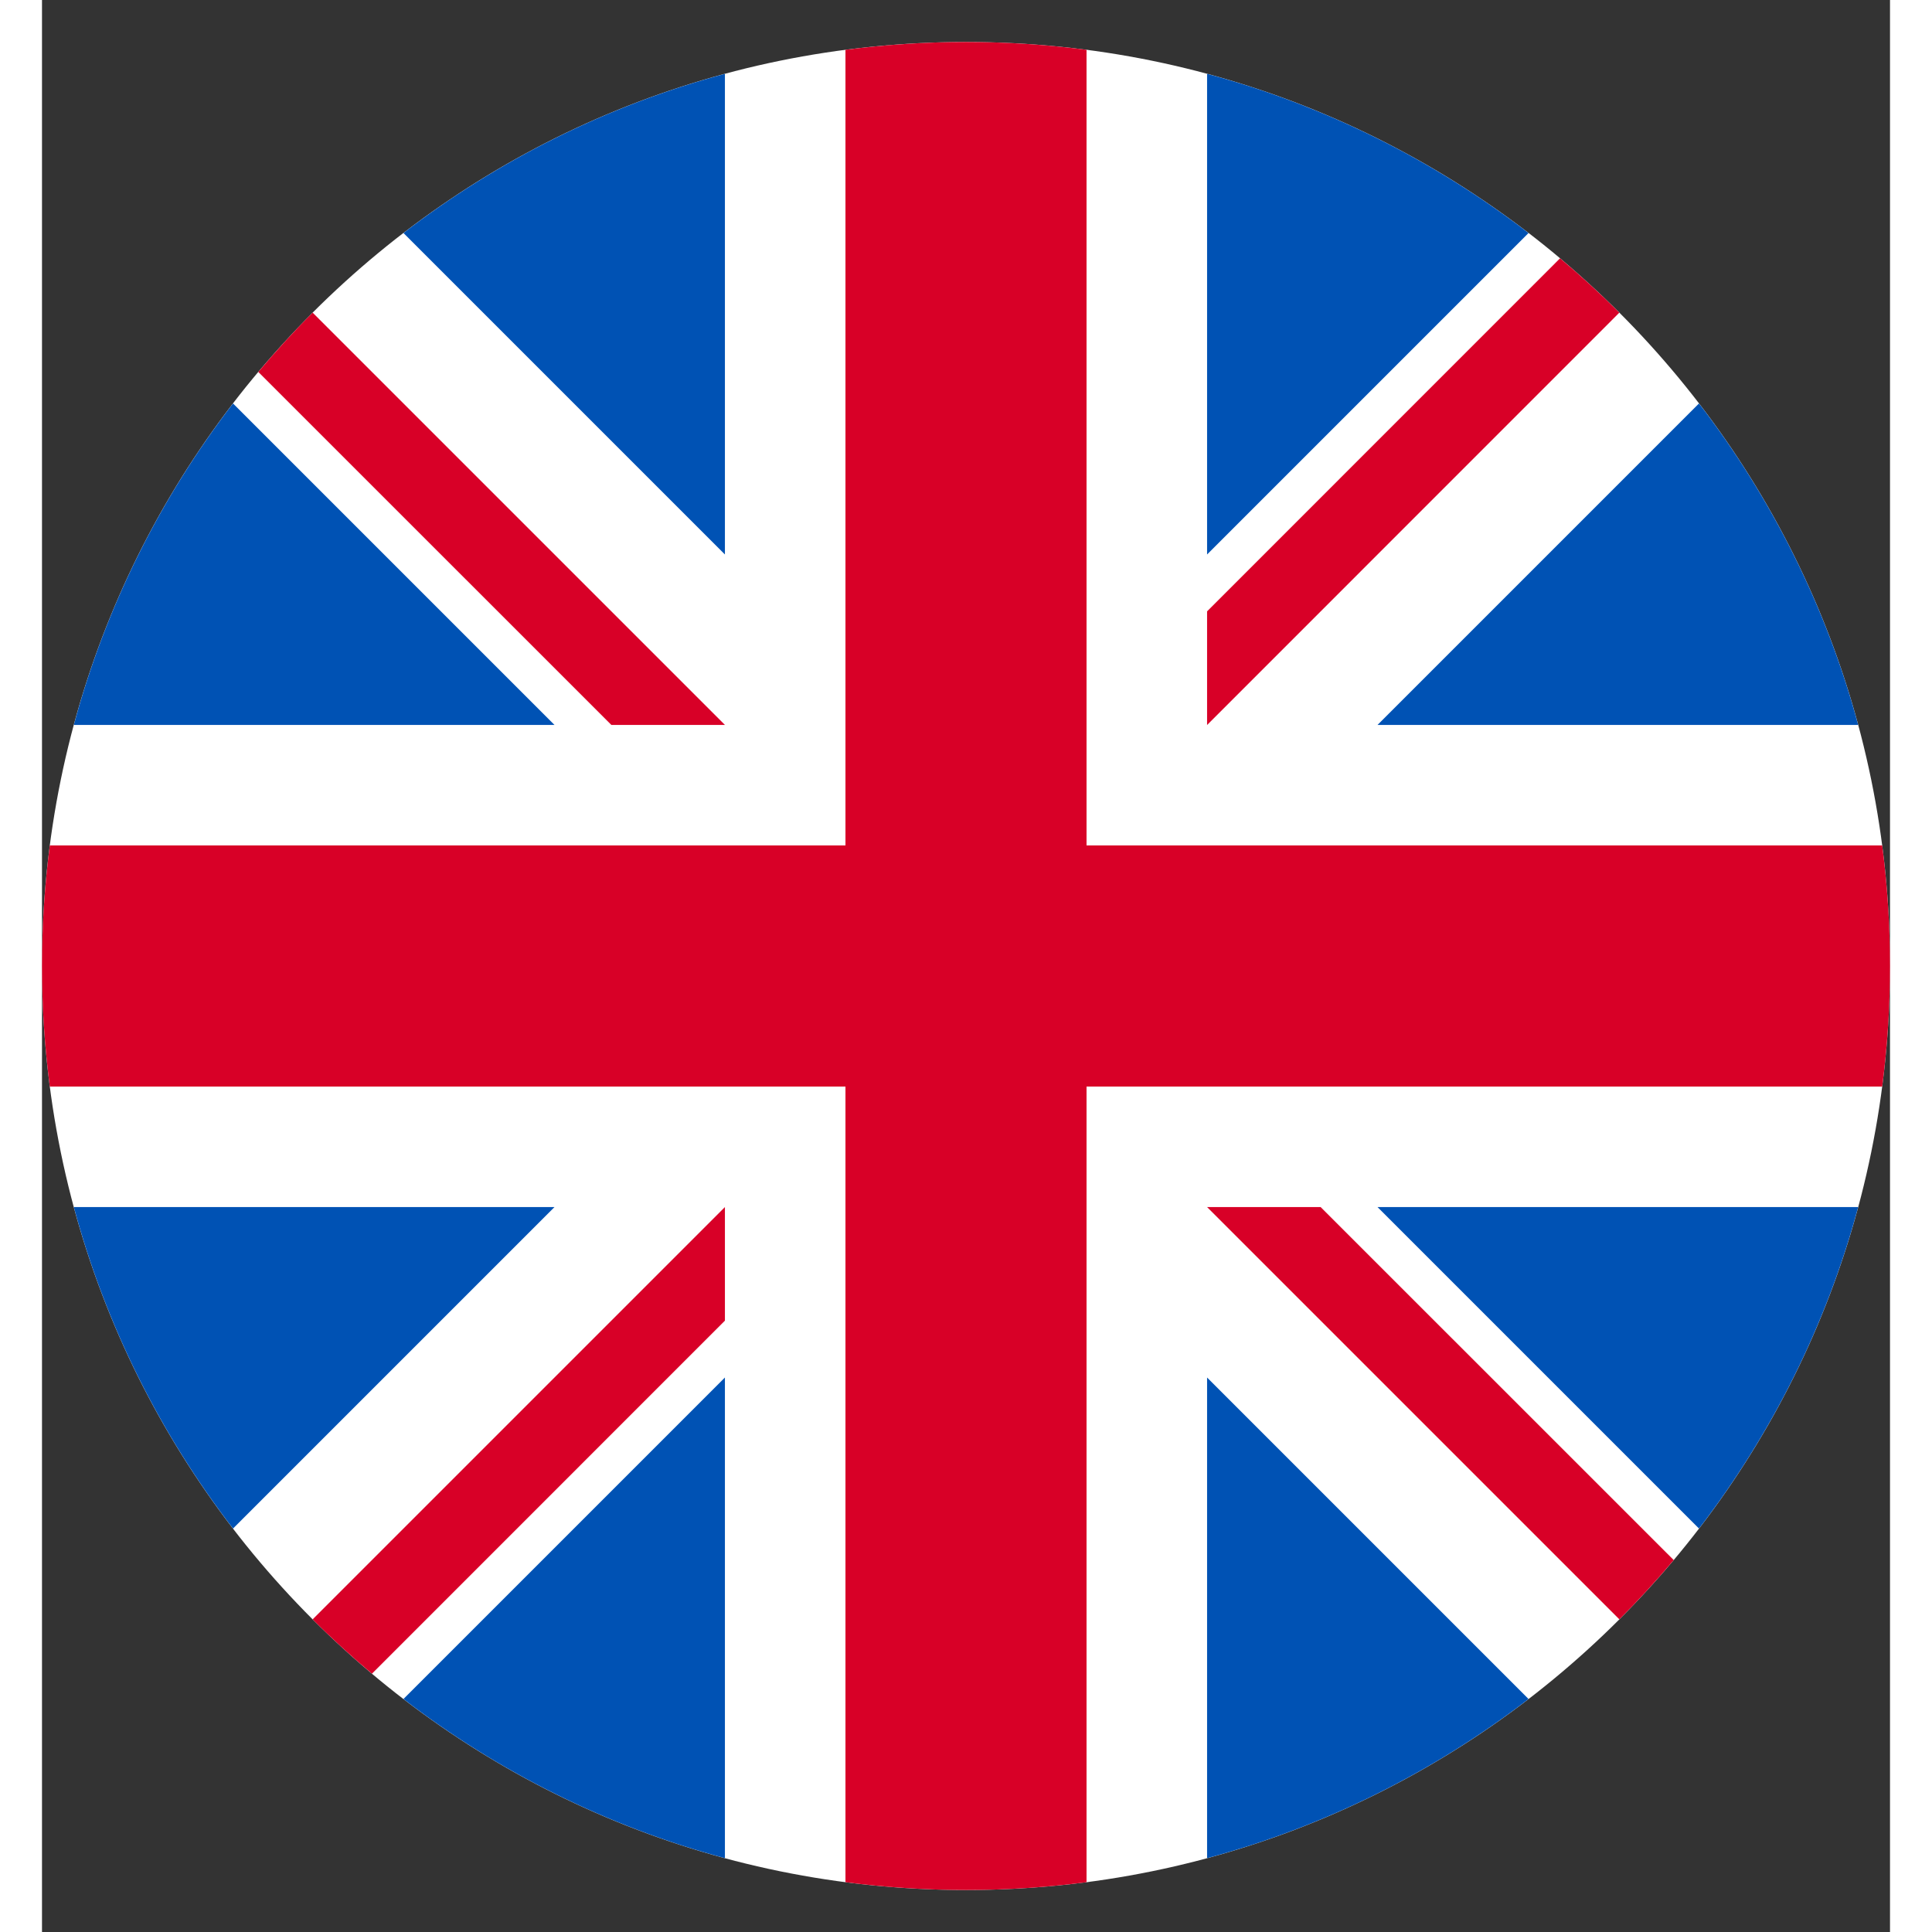
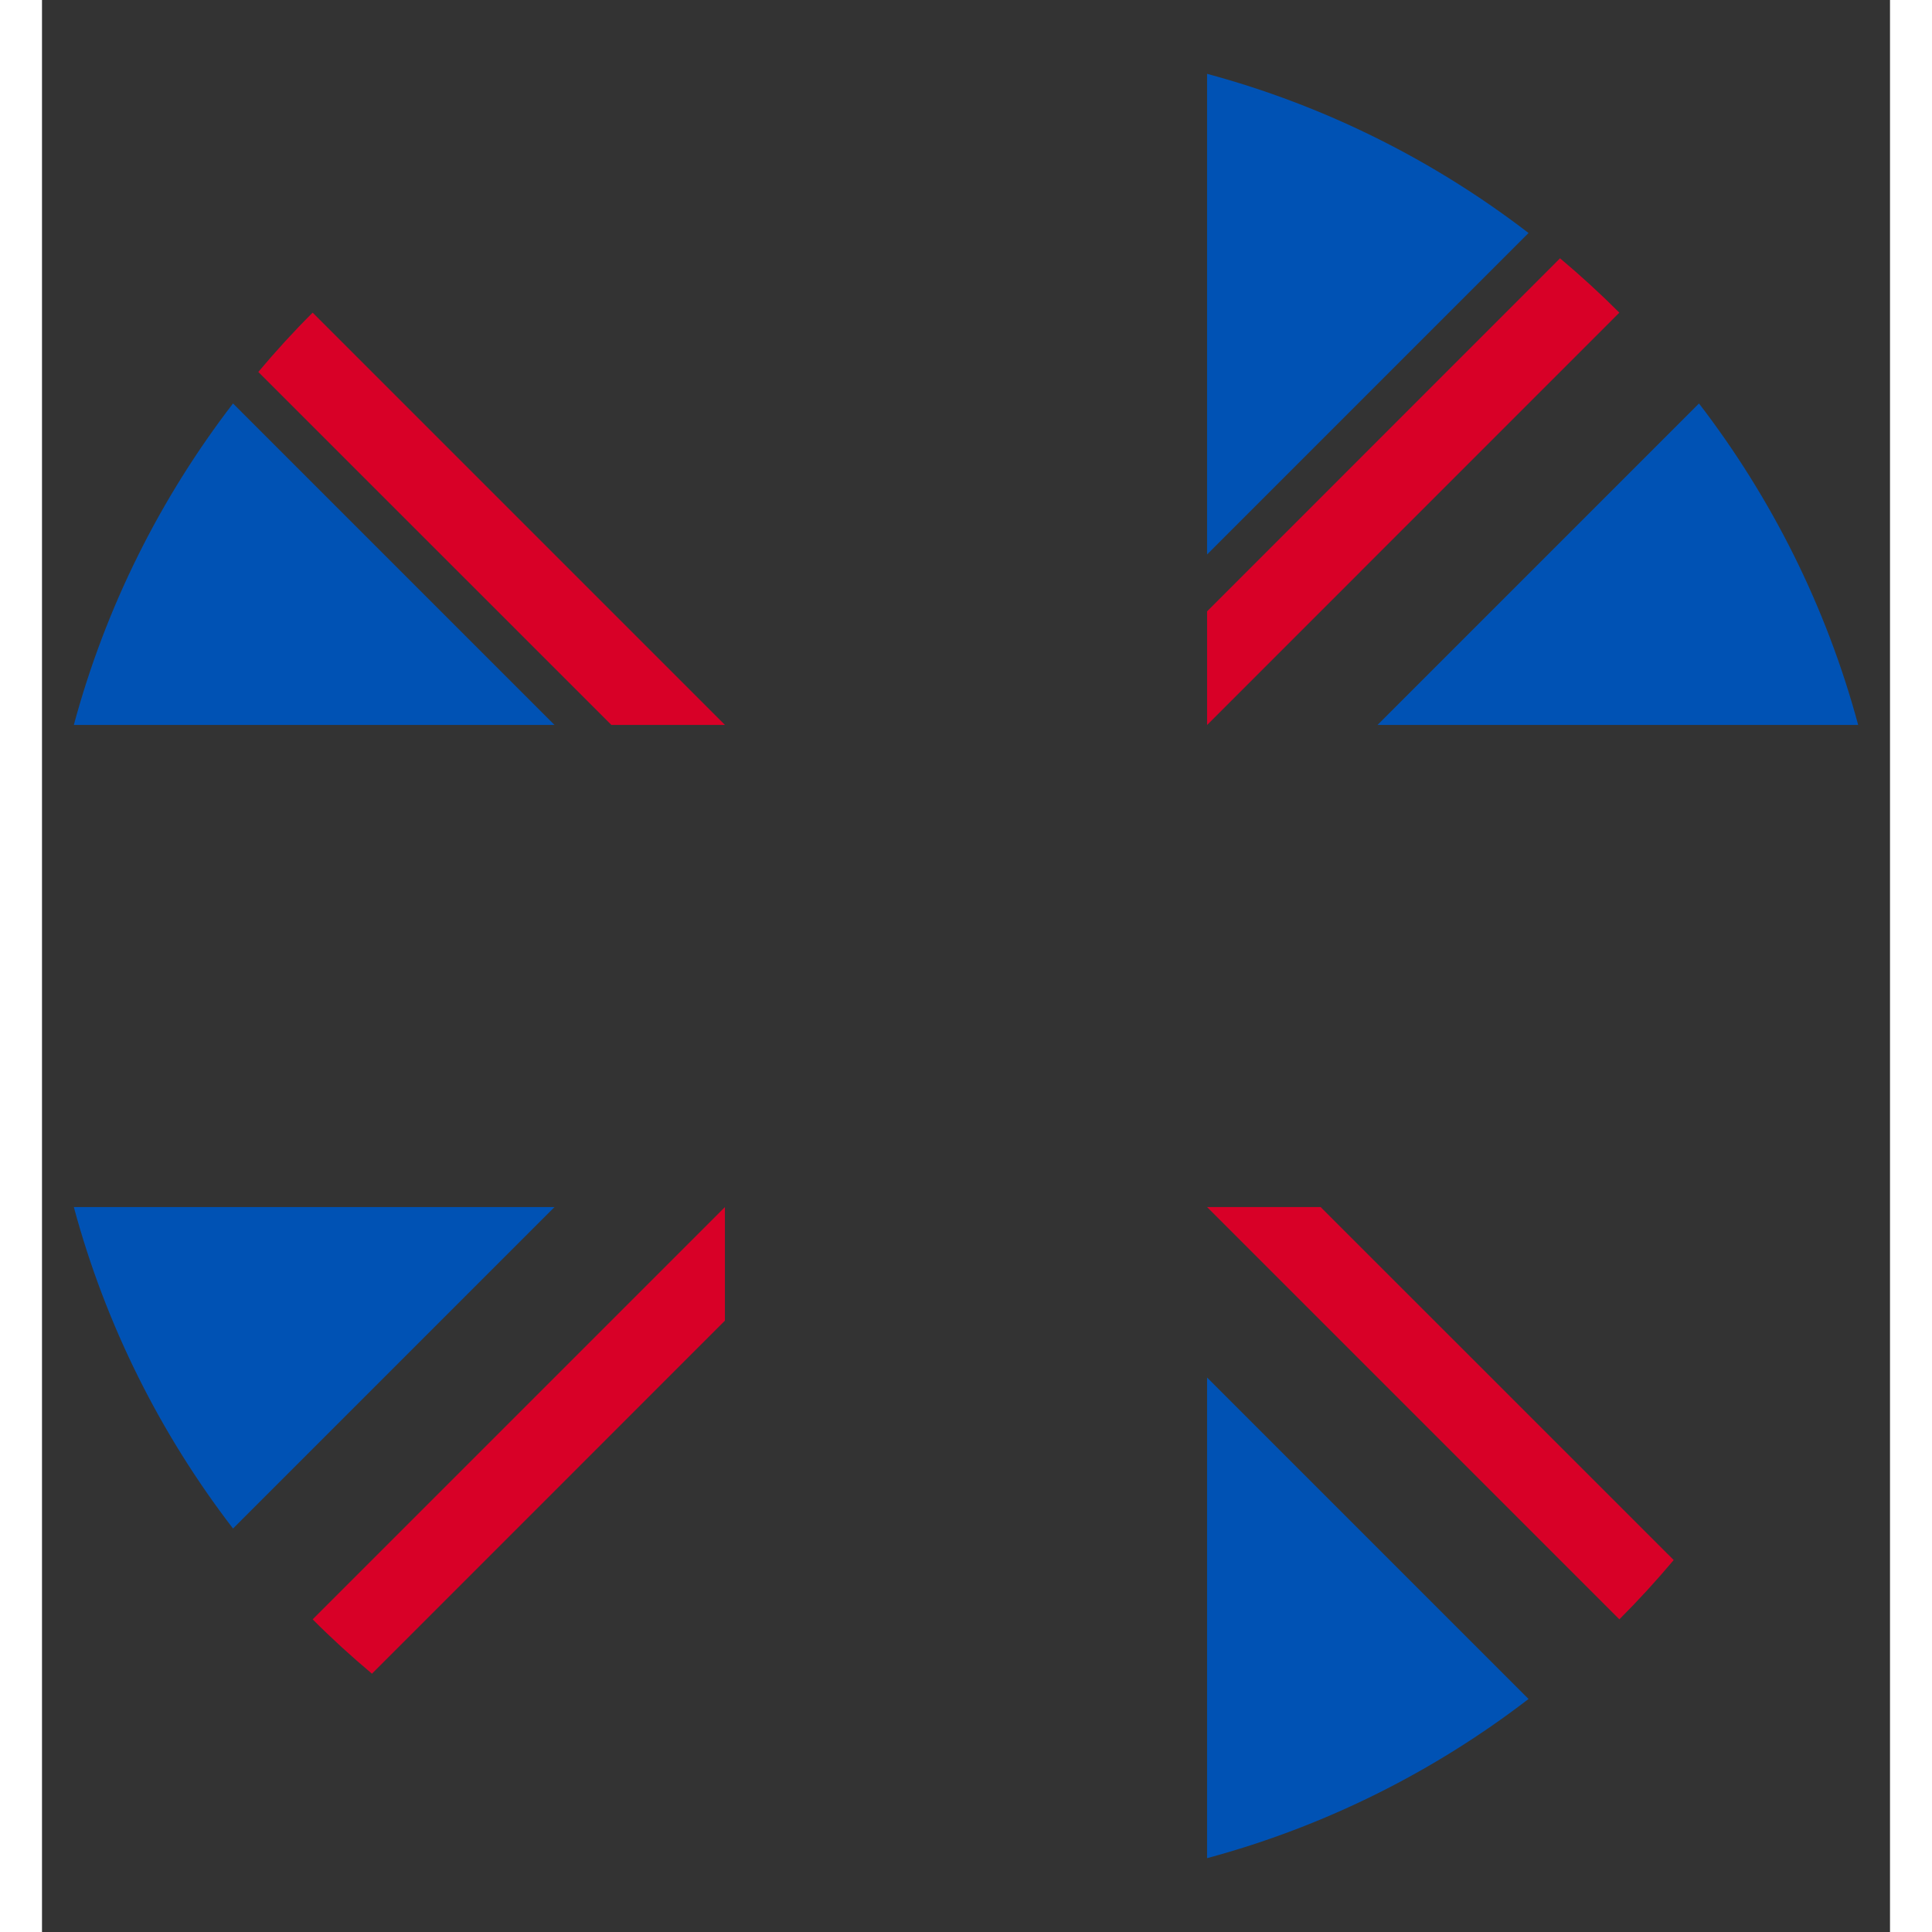
<svg xmlns="http://www.w3.org/2000/svg" width="22" height="22" viewBox="0 0 22 23" fill="none">
  <rect x="0" y="0" width="22" height="23" fill="#333333" stroke="none" />
  <g clip-path="url(#clip0_474_2133)">
-     <path d="M11 22.5C17.075 22.5 22 17.575 22 11.5C22 5.425 17.075 0.5 11 0.5C4.925 0.5 0 5.425 0 11.5C0 17.575 4.925 22.5 11 22.5Z" fill="white" />
    <path d="M2.274 4.803C1.41 5.927 0.758 7.223 0.379 8.63H6.101L2.274 4.803Z" fill="#0052B4" />
    <path d="M21.621 8.63C21.242 7.223 20.59 5.927 19.726 4.803L15.899 8.63H21.621Z" fill="#0052B4" />
    <path d="M0.379 14.37C0.758 15.777 1.41 17.073 2.274 18.197L6.101 14.37H0.379Z" fill="#0052B4" />
    <path d="M17.697 2.774C16.573 1.91 15.277 1.258 13.87 0.879V6.601L17.697 2.774Z" fill="#0052B4" />
-     <path d="M4.303 20.226C5.427 21.09 6.723 21.742 8.13 22.121V16.399L4.303 20.226Z" fill="#0052B4" />
-     <path d="M8.13 0.879C6.723 1.258 5.427 1.91 4.303 2.774L8.13 6.601V0.879Z" fill="#0052B4" />
    <path d="M13.87 22.121C15.277 21.742 16.573 21.09 17.697 20.226L13.87 16.399V22.121Z" fill="#0052B4" />
-     <path d="M15.899 14.37L19.726 18.197C20.59 17.073 21.242 15.777 21.621 14.37H15.899Z" fill="#0052B4" />
-     <path d="M21.907 10.065H12.435H12.435V0.593C11.965 0.532 11.486 0.5 11 0.5C10.514 0.5 10.035 0.532 9.565 0.593V10.065V10.065H0.093C0.032 10.535 0 11.014 0 11.5C0 11.986 0.032 12.465 0.093 12.935H9.565H9.565V22.407C10.035 22.468 10.514 22.5 11 22.5C11.486 22.5 11.965 22.468 12.435 22.407V12.935V12.935H21.907C21.968 12.465 22 11.986 22 11.5C22 11.014 21.968 10.535 21.907 10.065Z" fill="#D80027" />
    <path d="M13.87 14.37L18.778 19.278C19.004 19.052 19.219 18.817 19.425 18.572L15.222 14.37H13.87V14.37Z" fill="#D80027" />
    <path d="M8.13 14.37H8.13L3.222 19.278C3.447 19.504 3.683 19.719 3.928 19.925L8.13 15.722V14.37Z" fill="#D80027" />
    <path d="M8.13 8.631V8.63L3.222 3.722C2.996 3.947 2.781 4.183 2.575 4.428L6.778 8.63H8.13V8.631Z" fill="#D80027" />
    <path d="M13.87 8.631L18.778 3.722C18.552 3.496 18.317 3.281 18.072 3.075L13.87 7.278V8.631V8.631Z" fill="#D80027" />
  </g>
  <defs>
    <clipPath id="clip0_474_2133">
      <rect width="22" height="22" fill="white" transform="translate(0 0.5)" />
    </clipPath>
  </defs>
</svg>